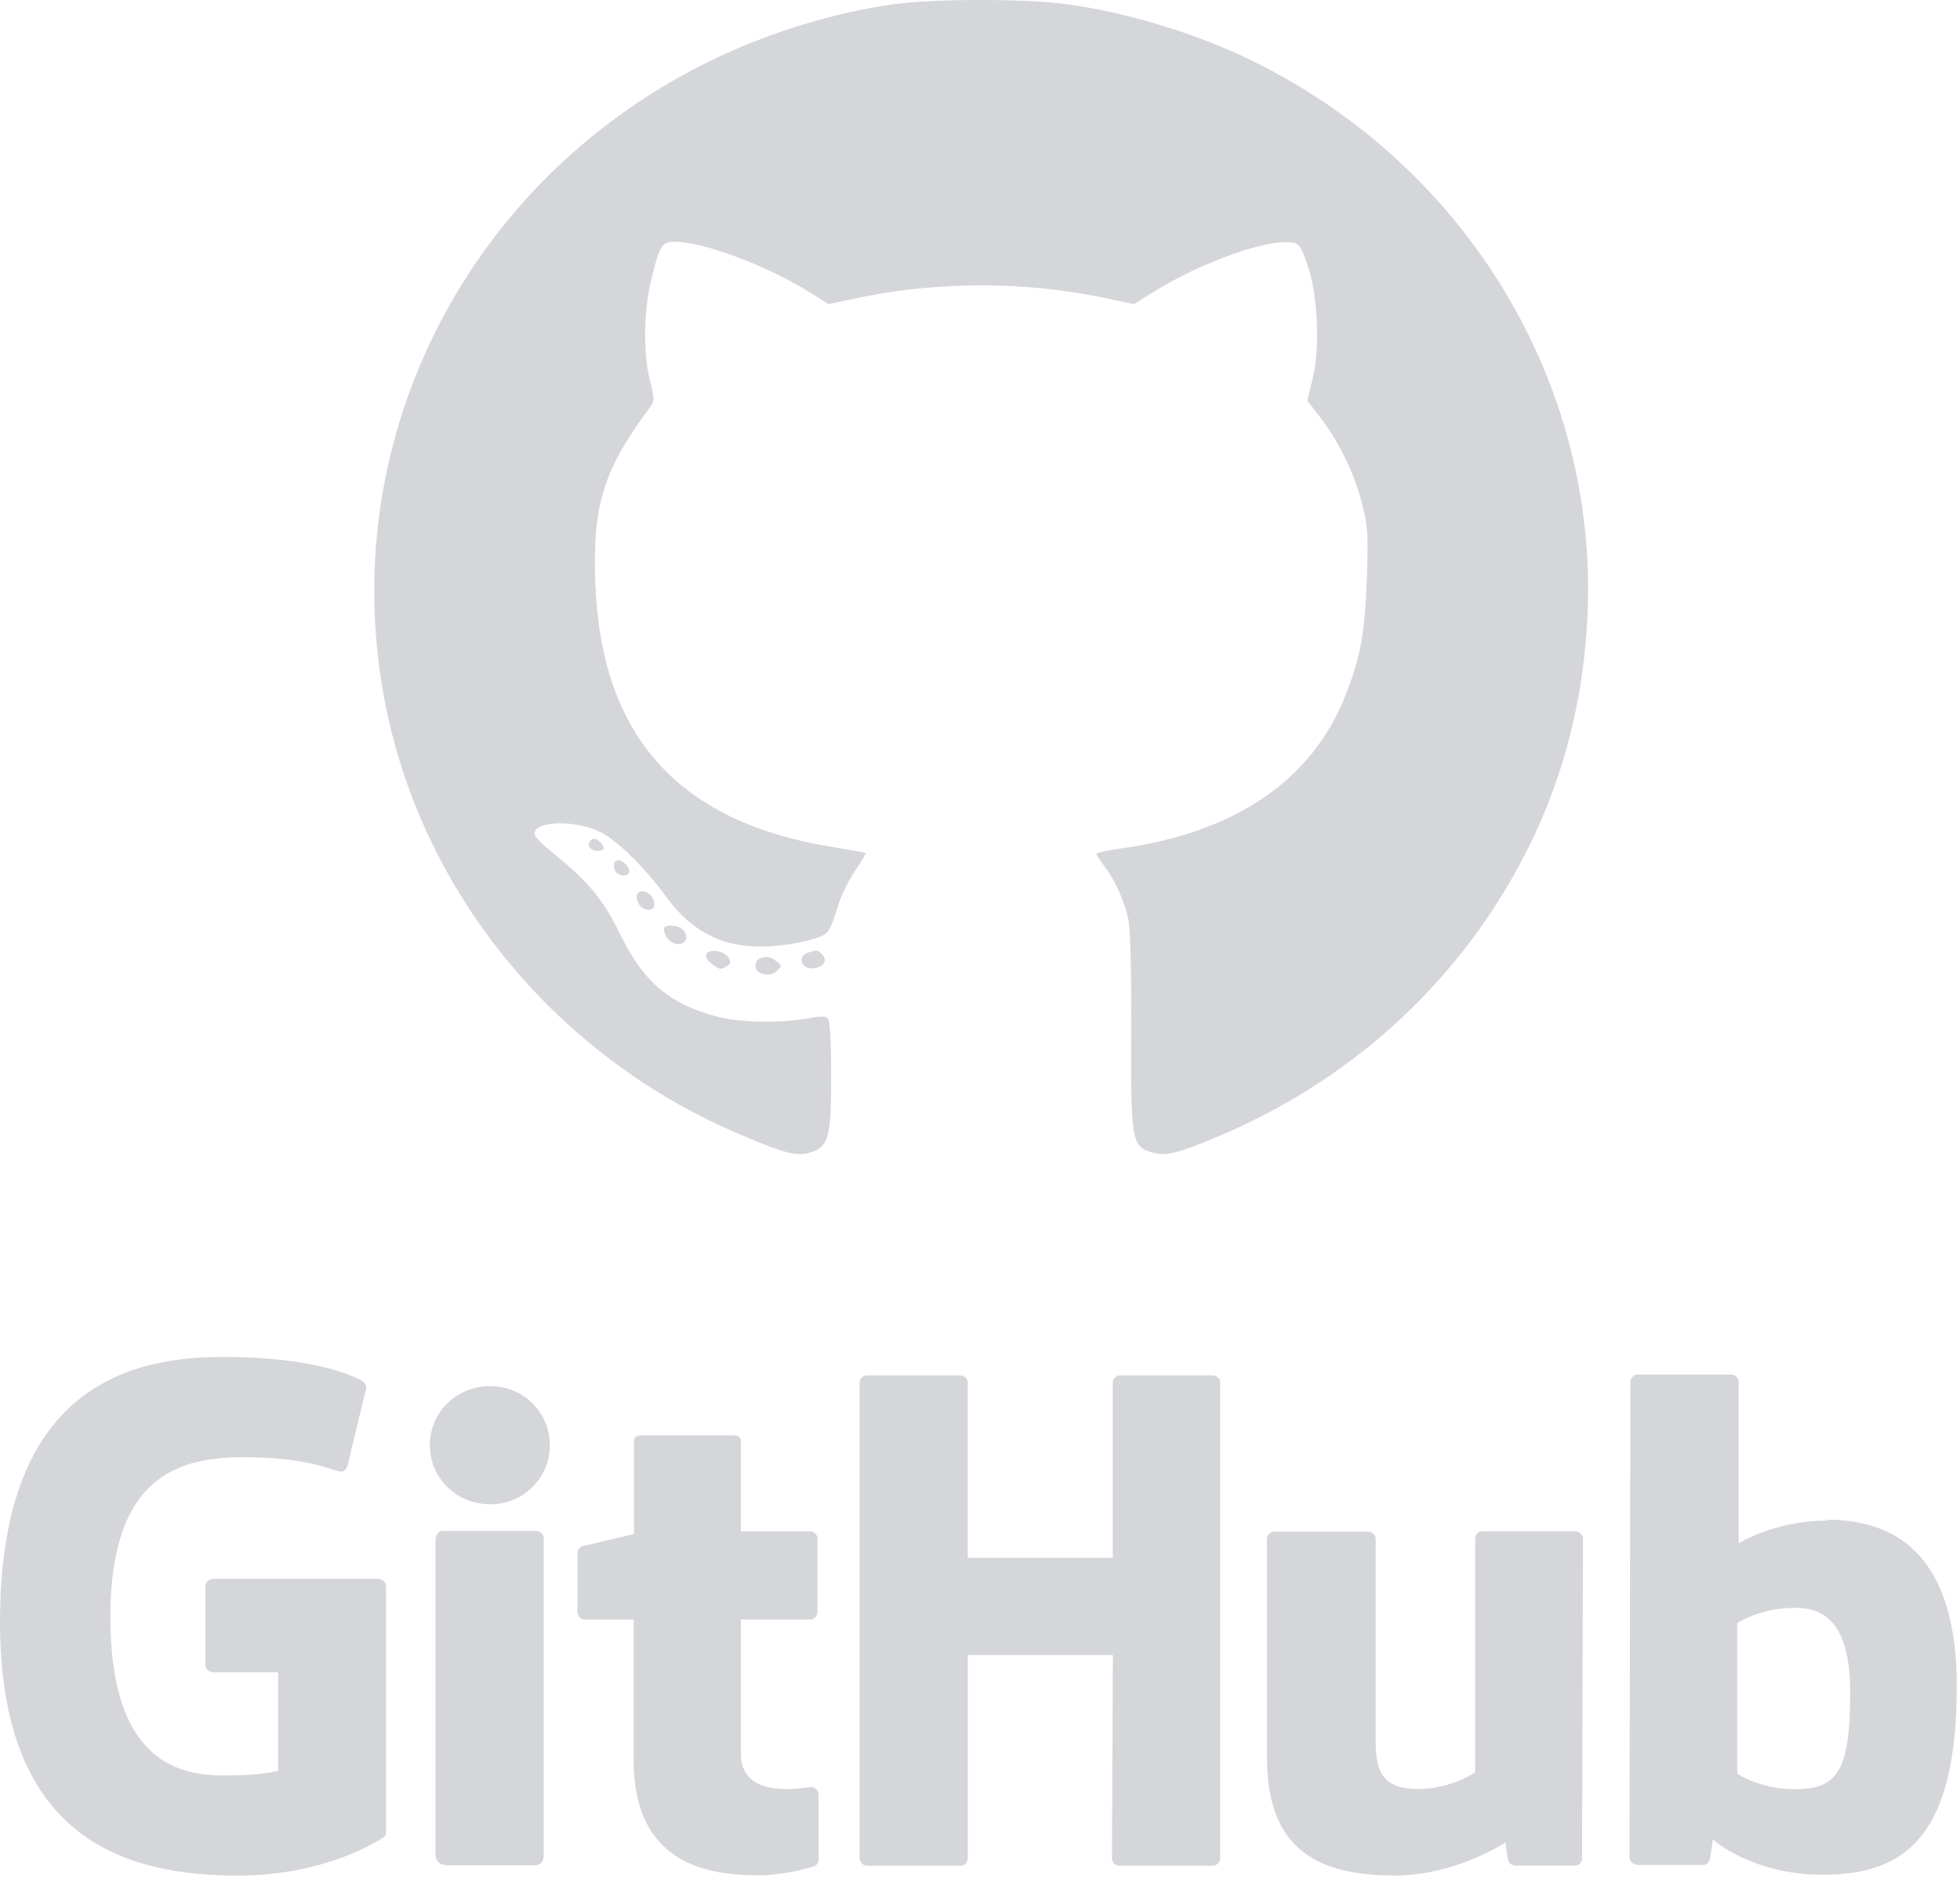
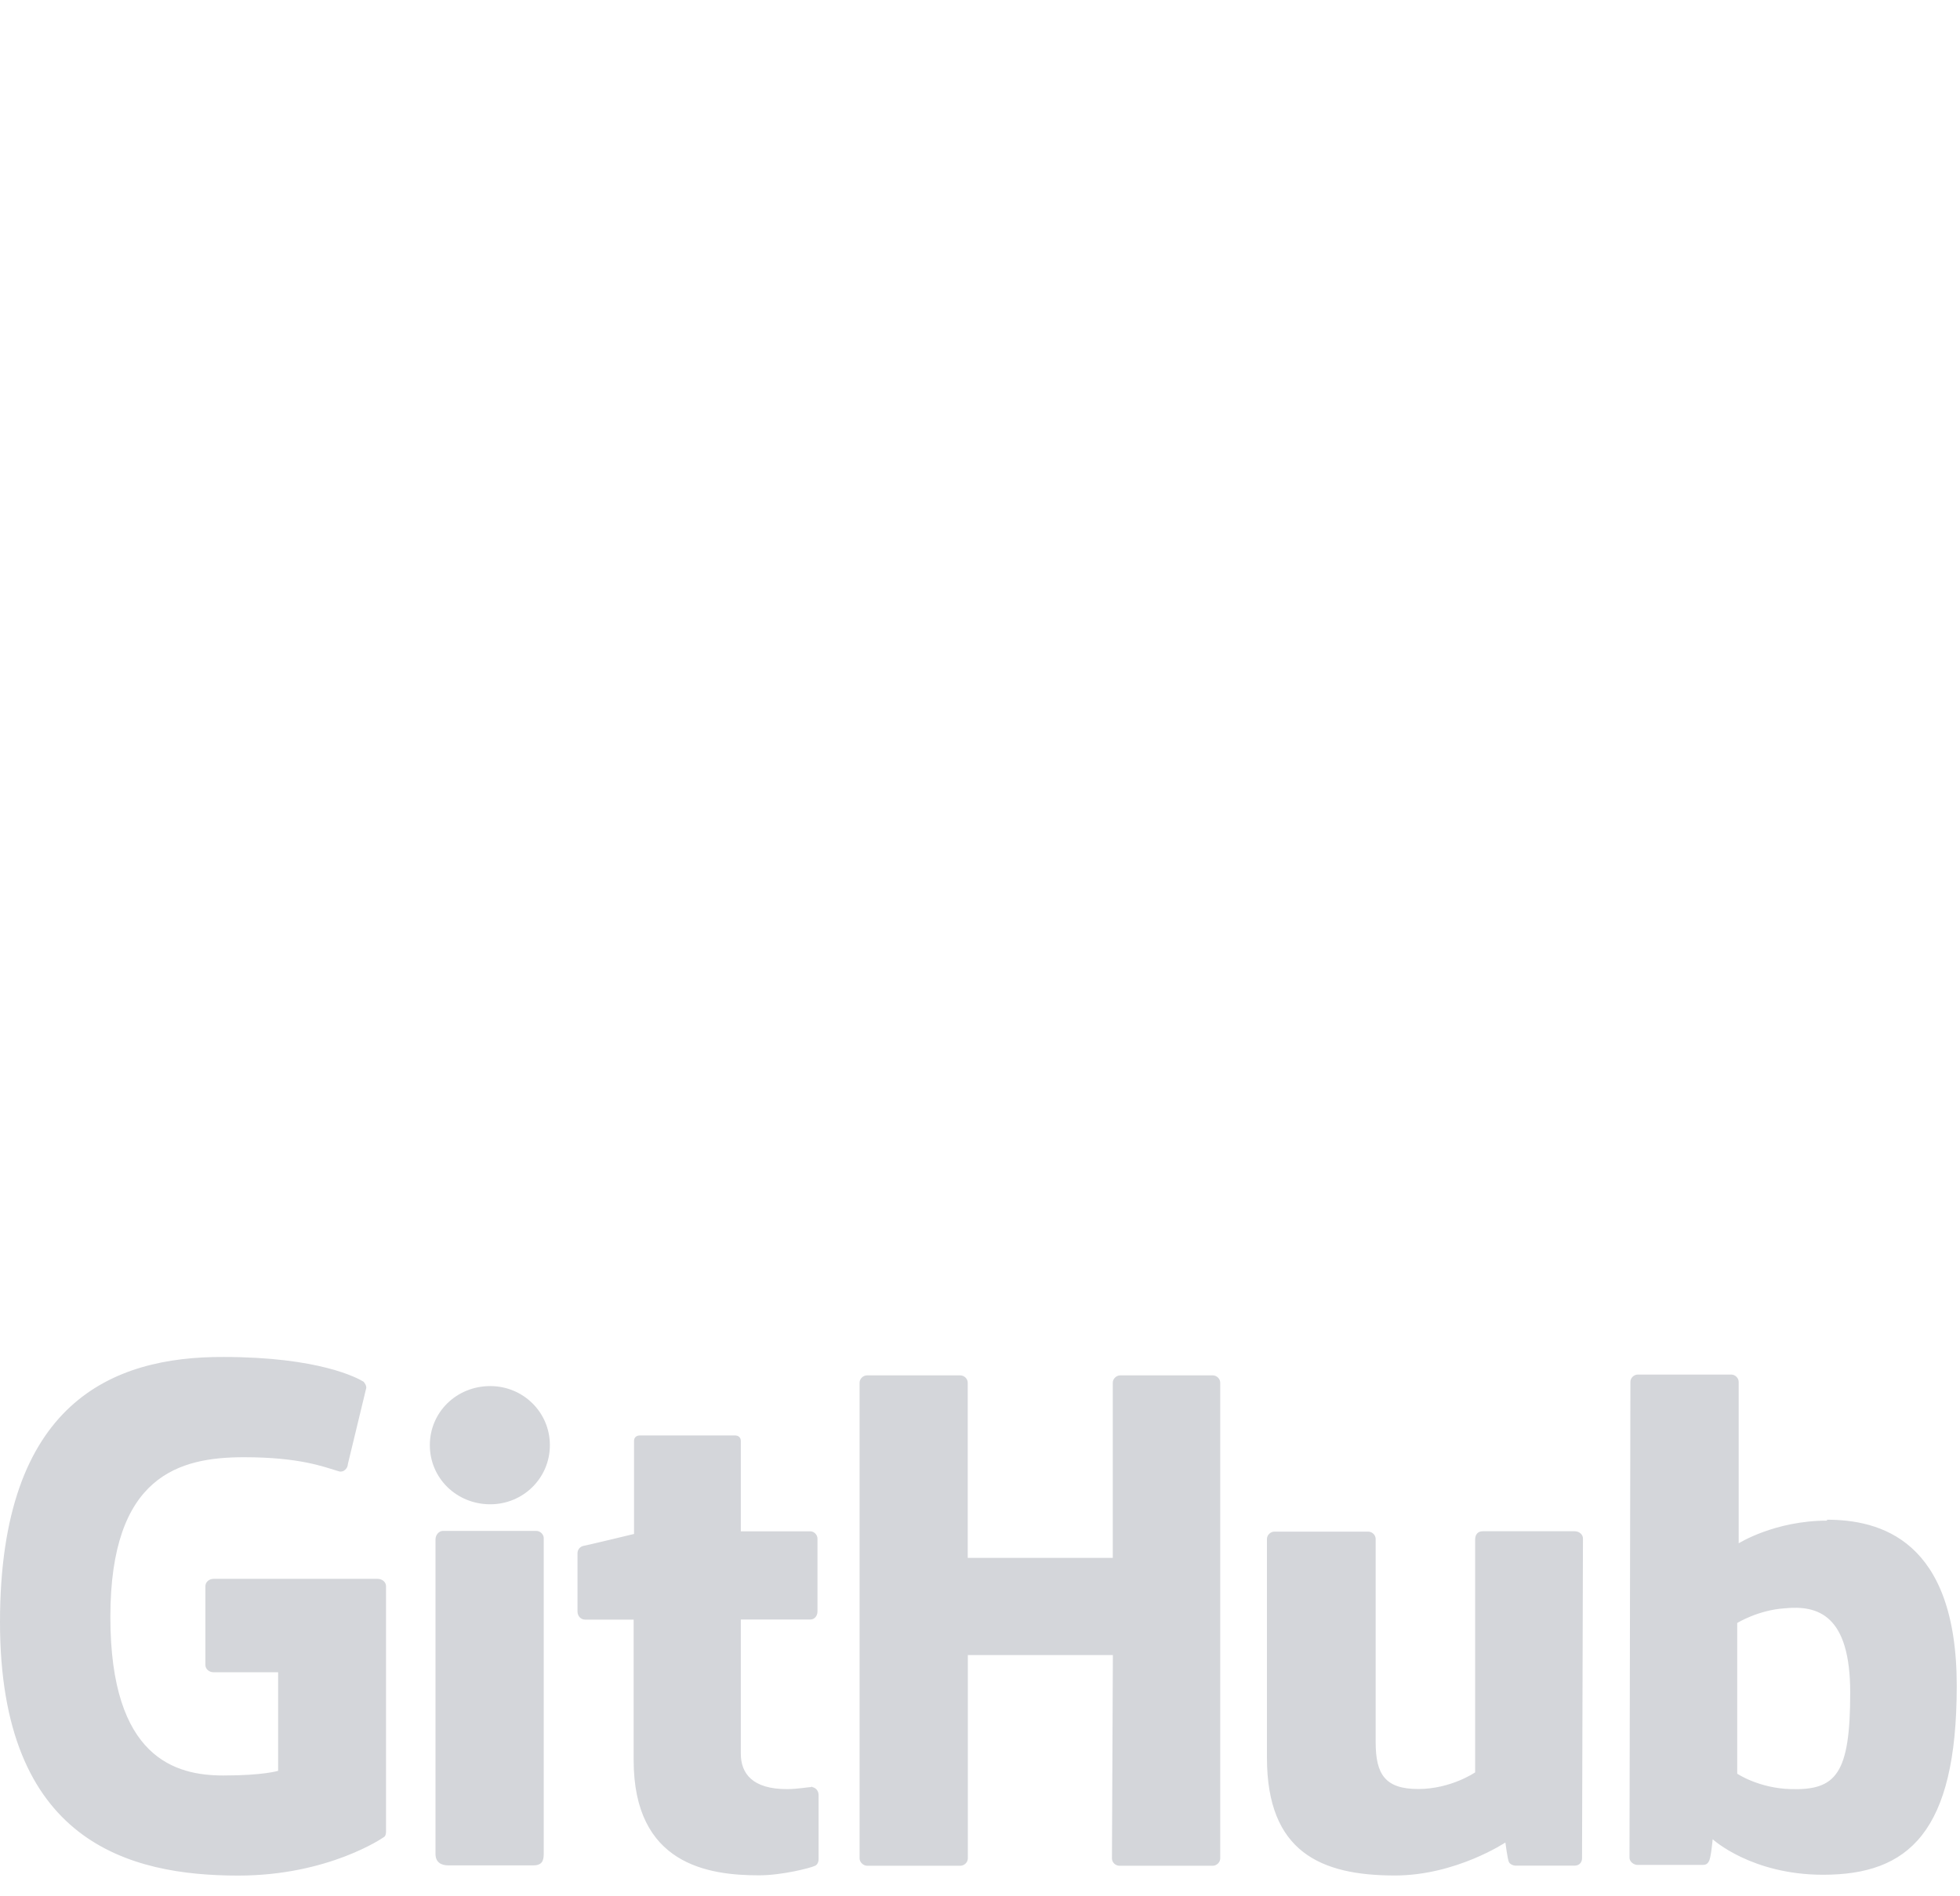
<svg xmlns="http://www.w3.org/2000/svg" width="62" height="60" viewBox="0 0 62 60" fill="none">
-   <path fill-rule="evenodd" clip-rule="evenodd" d="M28.291 0.132C26.497 0.374 24.482 0.979 22.738 1.798C14.801 5.524 10.487 13.982 12.217 22.415C13.444 28.398 17.688 33.49 23.463 35.92C24.872 36.514 25.221 36.599 25.66 36.457C26.212 36.277 26.293 35.966 26.293 34.032C26.293 33.125 26.252 32.323 26.206 32.252C26.14 32.146 26.004 32.143 25.539 32.226C24.707 32.377 23.437 32.357 22.744 32.181C21.188 31.787 20.362 31.091 19.602 29.53C19.071 28.438 18.583 27.858 17.373 26.891C17.116 26.686 16.906 26.455 16.906 26.378C16.906 25.967 18.214 25.936 18.993 26.326C19.533 26.598 20.394 27.445 21.049 28.346C21.91 29.533 22.963 30.035 24.384 29.941C24.8 29.913 25.38 29.818 25.669 29.727C26.232 29.553 26.22 29.567 26.532 28.592C26.628 28.295 26.864 27.819 27.061 27.533C27.257 27.248 27.398 27.003 27.378 26.988C27.358 26.974 26.884 26.889 26.33 26.8C21.456 26.01 19.019 23.3 18.832 18.461C18.736 15.994 19.086 14.864 20.558 12.89C20.708 12.69 20.708 12.622 20.561 12.048C20.342 11.187 20.359 9.849 20.602 8.847C20.867 7.76 20.934 7.649 21.338 7.649C22.259 7.649 24.283 8.411 25.643 9.267L26.209 9.623L27.124 9.429C29.648 8.896 32.425 8.896 34.949 9.429L35.867 9.623L36.496 9.232C37.952 8.328 39.979 7.589 40.793 7.666C41.102 7.695 41.134 7.738 41.359 8.385C41.688 9.332 41.763 11.007 41.523 11.983L41.353 12.673L41.766 13.212C42.361 13.988 42.834 14.964 43.08 15.908C43.267 16.641 43.285 16.912 43.236 18.31C43.175 20.03 43.036 20.795 42.563 21.999C41.518 24.666 39.101 26.326 35.523 26.837C35.062 26.903 34.68 26.983 34.68 27.017C34.68 27.048 34.796 27.228 34.94 27.416C35.261 27.833 35.552 28.475 35.691 29.074C35.755 29.348 35.792 30.728 35.783 32.594C35.769 36.078 35.798 36.254 36.41 36.454C36.855 36.599 37.262 36.5 38.633 35.915C42.699 34.18 45.987 31.205 48.049 27.396C49.374 24.951 50.099 22.276 50.22 19.403C50.526 12.114 46.397 5.281 39.67 1.952C37.888 1.071 35.642 0.383 33.707 0.129C32.391 -0.045 29.584 -0.042 28.291 0.132ZM18.655 26.629C18.563 26.774 18.69 26.923 18.91 26.923C19.129 26.923 19.158 26.82 18.985 26.646C18.84 26.506 18.739 26.5 18.655 26.629ZM19.424 27.442C19.444 27.585 19.536 27.673 19.68 27.696C19.929 27.73 19.984 27.536 19.784 27.339C19.585 27.142 19.389 27.197 19.424 27.442ZM20.154 28.298C20.119 28.352 20.142 28.483 20.2 28.592C20.336 28.843 20.7 28.857 20.7 28.614C20.703 28.295 20.301 28.064 20.154 28.298ZM21.003 29.388C21.003 29.636 21.225 29.873 21.456 29.873C21.725 29.873 21.797 29.61 21.583 29.402C21.433 29.256 21.003 29.245 21.003 29.388ZM22.346 30.181C22.299 30.252 22.36 30.372 22.496 30.48C22.756 30.686 22.793 30.694 23.001 30.563C23.116 30.489 23.125 30.429 23.041 30.295C22.909 30.087 22.449 30.009 22.346 30.181ZM25.579 30.138C25.348 30.198 25.279 30.426 25.449 30.566C25.654 30.731 26.093 30.6 26.093 30.375C26.093 30.232 25.854 30.021 25.761 30.084C25.753 30.089 25.672 30.112 25.579 30.138ZM24.023 30.332C23.954 30.36 23.899 30.466 23.899 30.569C23.899 30.834 24.364 30.934 24.58 30.717C24.736 30.563 24.733 30.54 24.552 30.409C24.352 30.263 24.24 30.246 24.023 30.332Z" fill="#D4D6DA" />
  <path fill-rule="evenodd" clip-rule="evenodd" d="M25.68 56.526H25.651C25.663 56.526 25.672 56.538 25.686 56.541C25.686 56.541 25.692 56.541 25.695 56.541L25.68 56.526ZM25.686 56.544C25.556 56.544 25.233 56.609 24.889 56.609C23.809 56.609 23.434 56.121 23.434 55.485V51.243H25.637C25.761 51.243 25.859 51.135 25.859 50.986V48.684C25.859 48.561 25.75 48.453 25.637 48.453H23.434V45.594C23.434 45.486 23.365 45.418 23.241 45.418H20.249C20.125 45.418 20.056 45.486 20.056 45.594V48.536C20.056 48.536 18.546 48.901 18.448 48.915C18.338 48.944 18.268 49.038 18.268 49.146V50.989C18.268 51.138 18.378 51.246 18.505 51.246H20.044V55.691C20.044 58.997 22.4 59.337 24.009 59.337C24.742 59.337 25.631 59.105 25.77 59.04C25.854 59.011 25.894 58.917 25.894 58.823V56.789C25.888 56.649 25.796 56.561 25.686 56.544ZM58.527 53.559C58.527 51.106 57.517 50.781 56.448 50.889C55.617 50.944 54.953 51.352 54.953 51.352V56.121C54.953 56.121 55.631 56.581 56.645 56.609C58.071 56.649 58.527 56.147 58.527 53.559ZM61.897 53.343C61.897 57.99 60.358 59.319 57.67 59.319C55.397 59.319 54.176 58.195 54.176 58.195C54.176 58.195 54.121 58.82 54.052 58.9C54.011 58.983 53.942 59.008 53.858 59.008H51.808C51.67 59.008 51.545 58.9 51.545 58.777L51.574 43.723C51.574 43.6 51.684 43.492 51.811 43.492H54.762C54.886 43.492 54.999 43.6 54.999 43.723V48.832C54.999 48.832 56.136 48.114 57.8 48.114L57.785 48.085C59.443 48.085 61.897 48.696 61.897 53.343ZM49.81 48.45H49.796H46.9C46.747 48.45 46.663 48.559 46.663 48.707V56.079C46.663 56.079 45.901 56.606 44.861 56.606C43.822 56.606 43.516 56.147 43.516 55.129V48.693C43.516 48.57 43.406 48.462 43.279 48.462H40.314C40.189 48.462 40.077 48.57 40.077 48.693V55.616C40.077 58.598 41.78 59.342 44.125 59.342C46.051 59.342 47.619 58.298 47.619 58.298C47.619 58.298 47.688 58.826 47.728 58.909C47.757 58.977 47.852 59.031 47.951 59.031H49.807C49.96 59.031 50.044 58.923 50.044 58.8L50.073 48.678C50.073 48.559 49.963 48.45 49.81 48.45ZM16.963 48.439H14.012C13.888 48.439 13.776 48.561 13.776 48.71V58.657C13.776 58.928 13.955 59.023 14.191 59.023H16.854C17.131 59.023 17.2 58.9 17.2 58.657V48.684V48.67C17.2 48.547 17.087 48.439 16.963 48.439ZM15.508 43.857C14.44 43.857 13.597 44.684 13.597 45.726C13.597 46.77 14.443 47.597 15.508 47.597C16.548 47.597 17.394 46.77 17.394 45.726C17.394 44.684 16.548 43.857 15.508 43.857ZM38.362 43.518H35.437C35.313 43.518 35.2 43.626 35.2 43.749V49.292H30.612V43.749C30.612 43.626 30.502 43.518 30.375 43.518H27.427C27.303 43.518 27.191 43.626 27.191 43.749V58.803C27.191 58.926 27.315 59.034 27.427 59.034H30.378C30.502 59.034 30.615 58.926 30.615 58.803V52.367H35.203L35.174 58.803C35.174 58.926 35.284 59.034 35.411 59.034H38.362C38.486 59.034 38.599 58.926 38.599 58.803V43.749C38.599 43.626 38.489 43.518 38.362 43.518ZM12.211 50.185V57.961C12.211 58.016 12.196 58.11 12.127 58.138C12.127 58.138 10.395 59.345 7.539 59.345C4.089 59.345 0 58.289 0 51.323C0 44.356 3.575 42.921 7.068 42.936C10.088 42.936 11.31 43.6 11.503 43.72C11.558 43.789 11.587 43.843 11.587 43.911L11.004 46.325C11.004 46.447 10.88 46.596 10.727 46.556C10.227 46.407 9.479 46.108 7.718 46.108C5.679 46.108 3.491 46.676 3.491 51.163C3.491 55.648 5.57 56.178 7.065 56.178C8.342 56.178 8.798 56.03 8.798 56.03V52.912H6.759C6.606 52.912 6.497 52.803 6.497 52.681V50.188C6.497 50.065 6.606 49.956 6.759 49.956H11.942C12.098 49.956 12.211 50.065 12.211 50.185Z" fill="#D4D6DA" />
</svg>